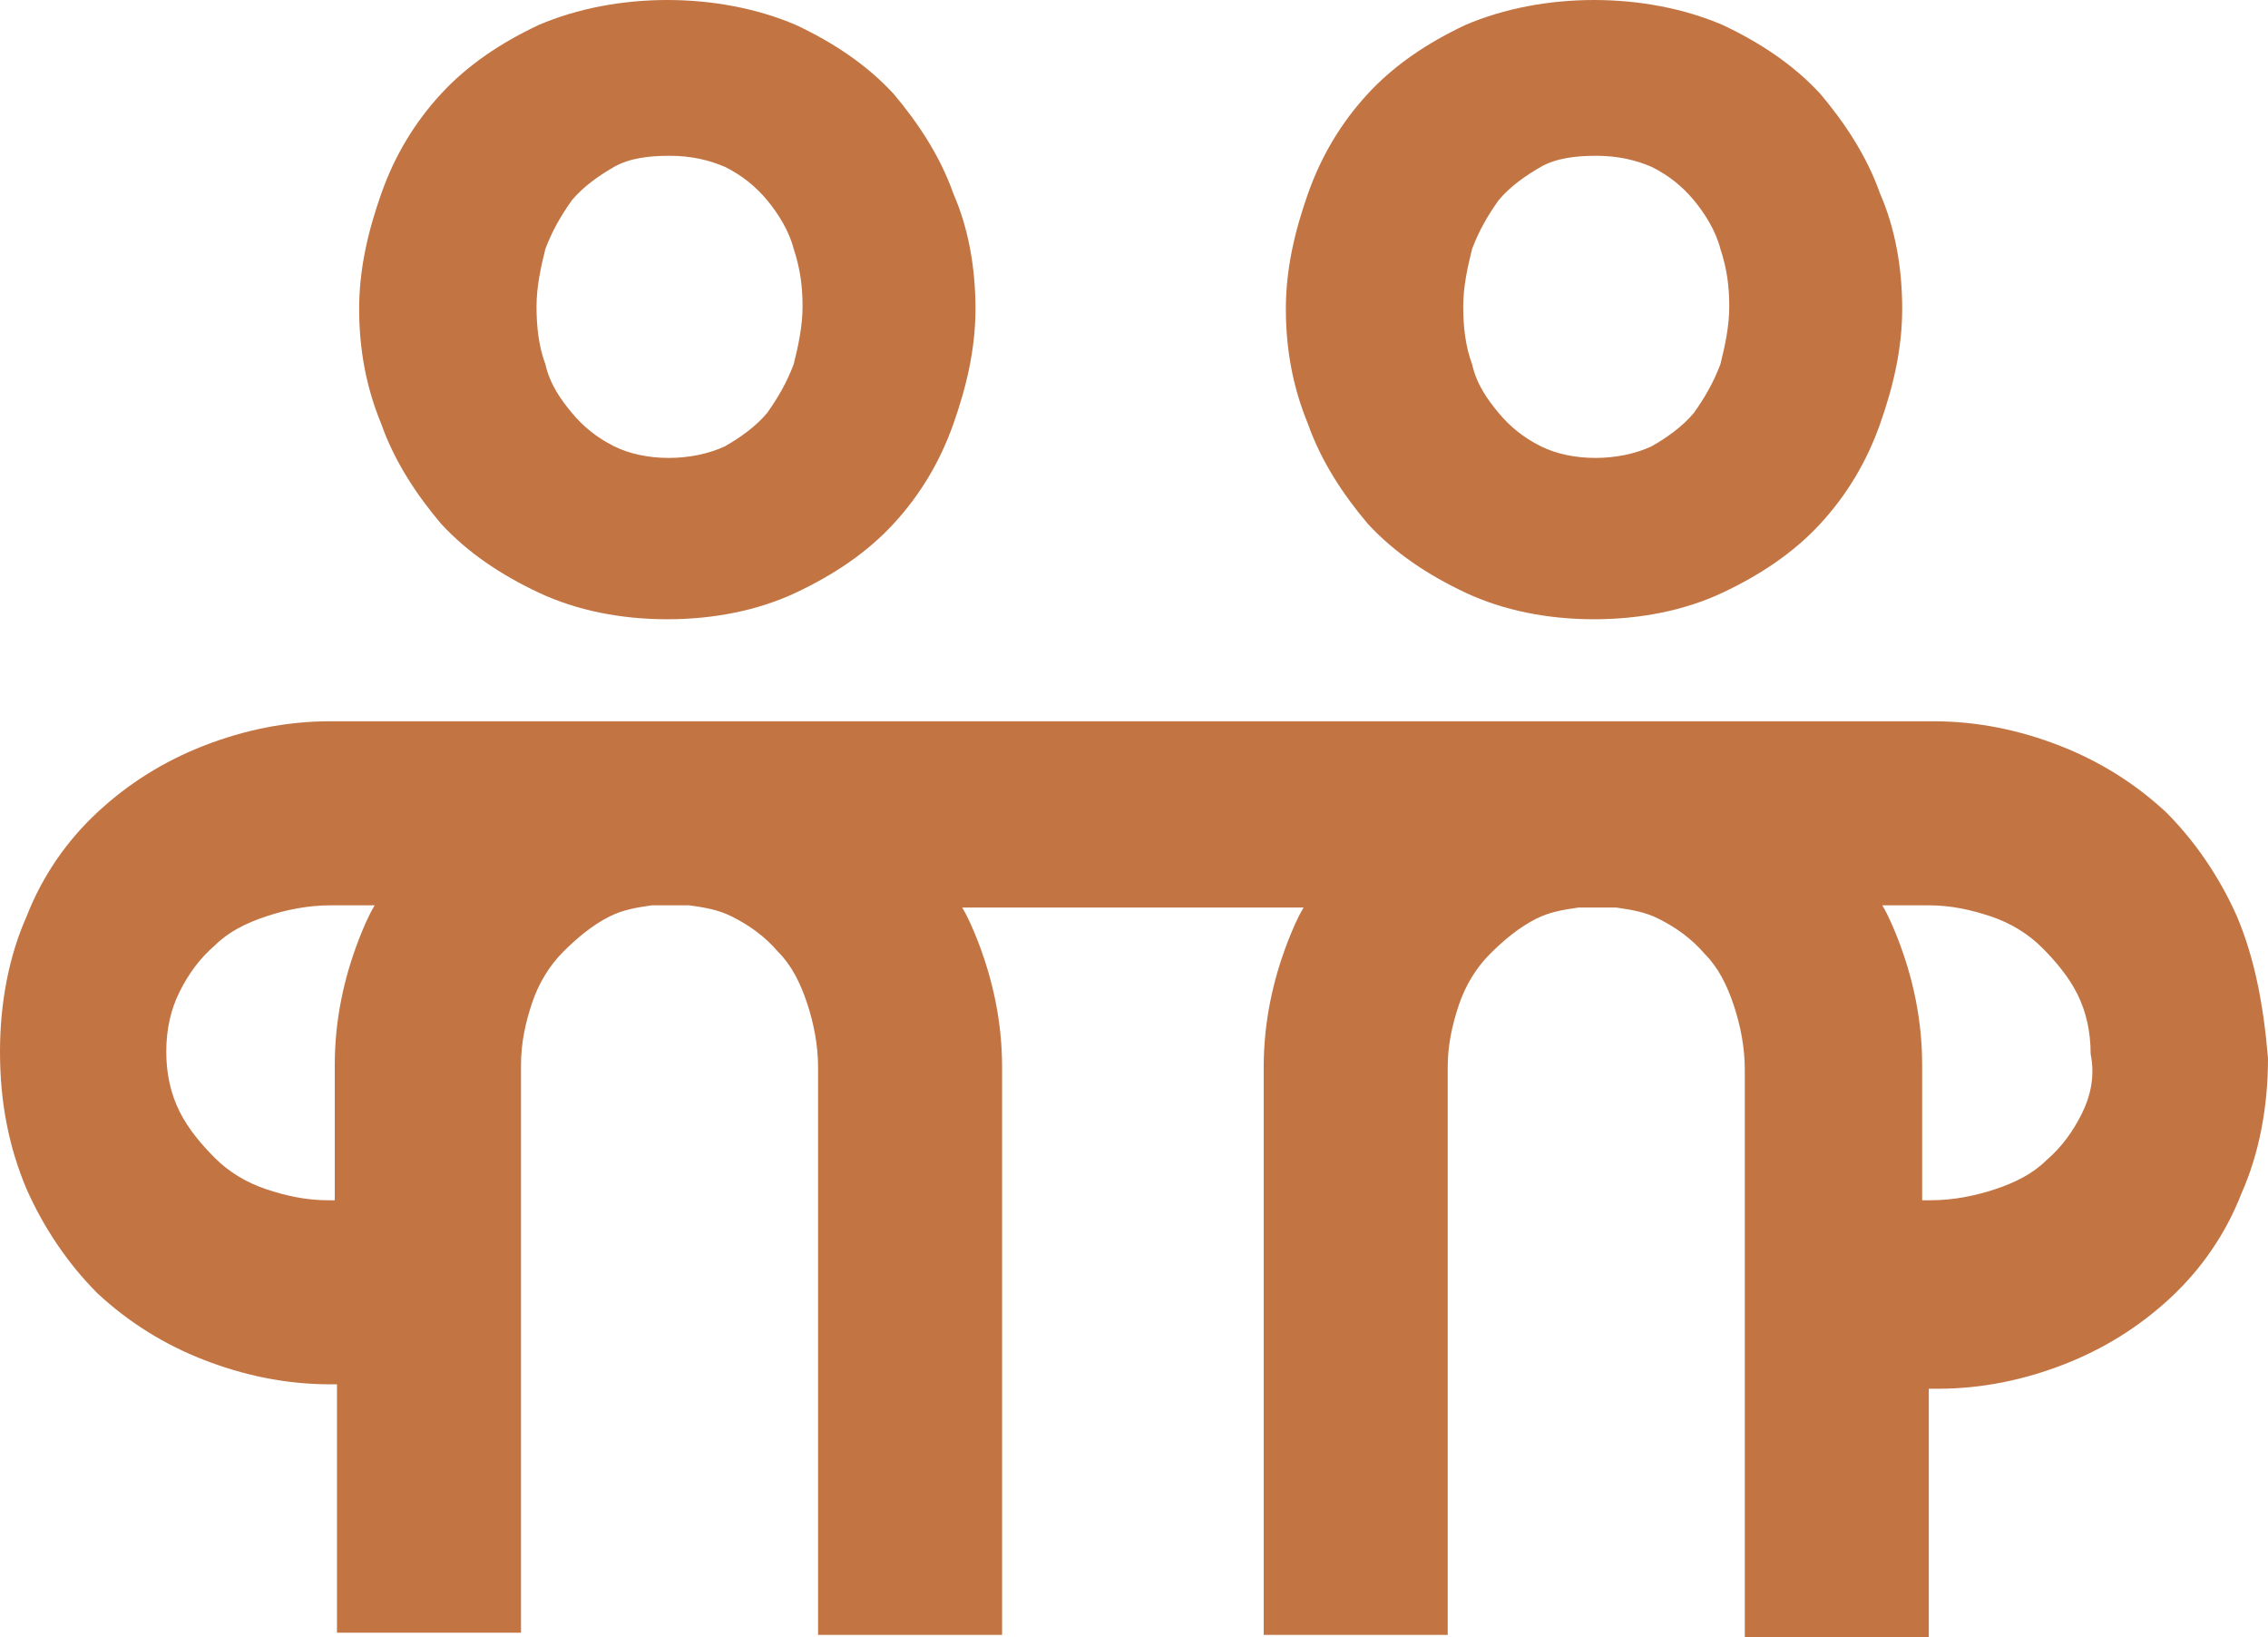
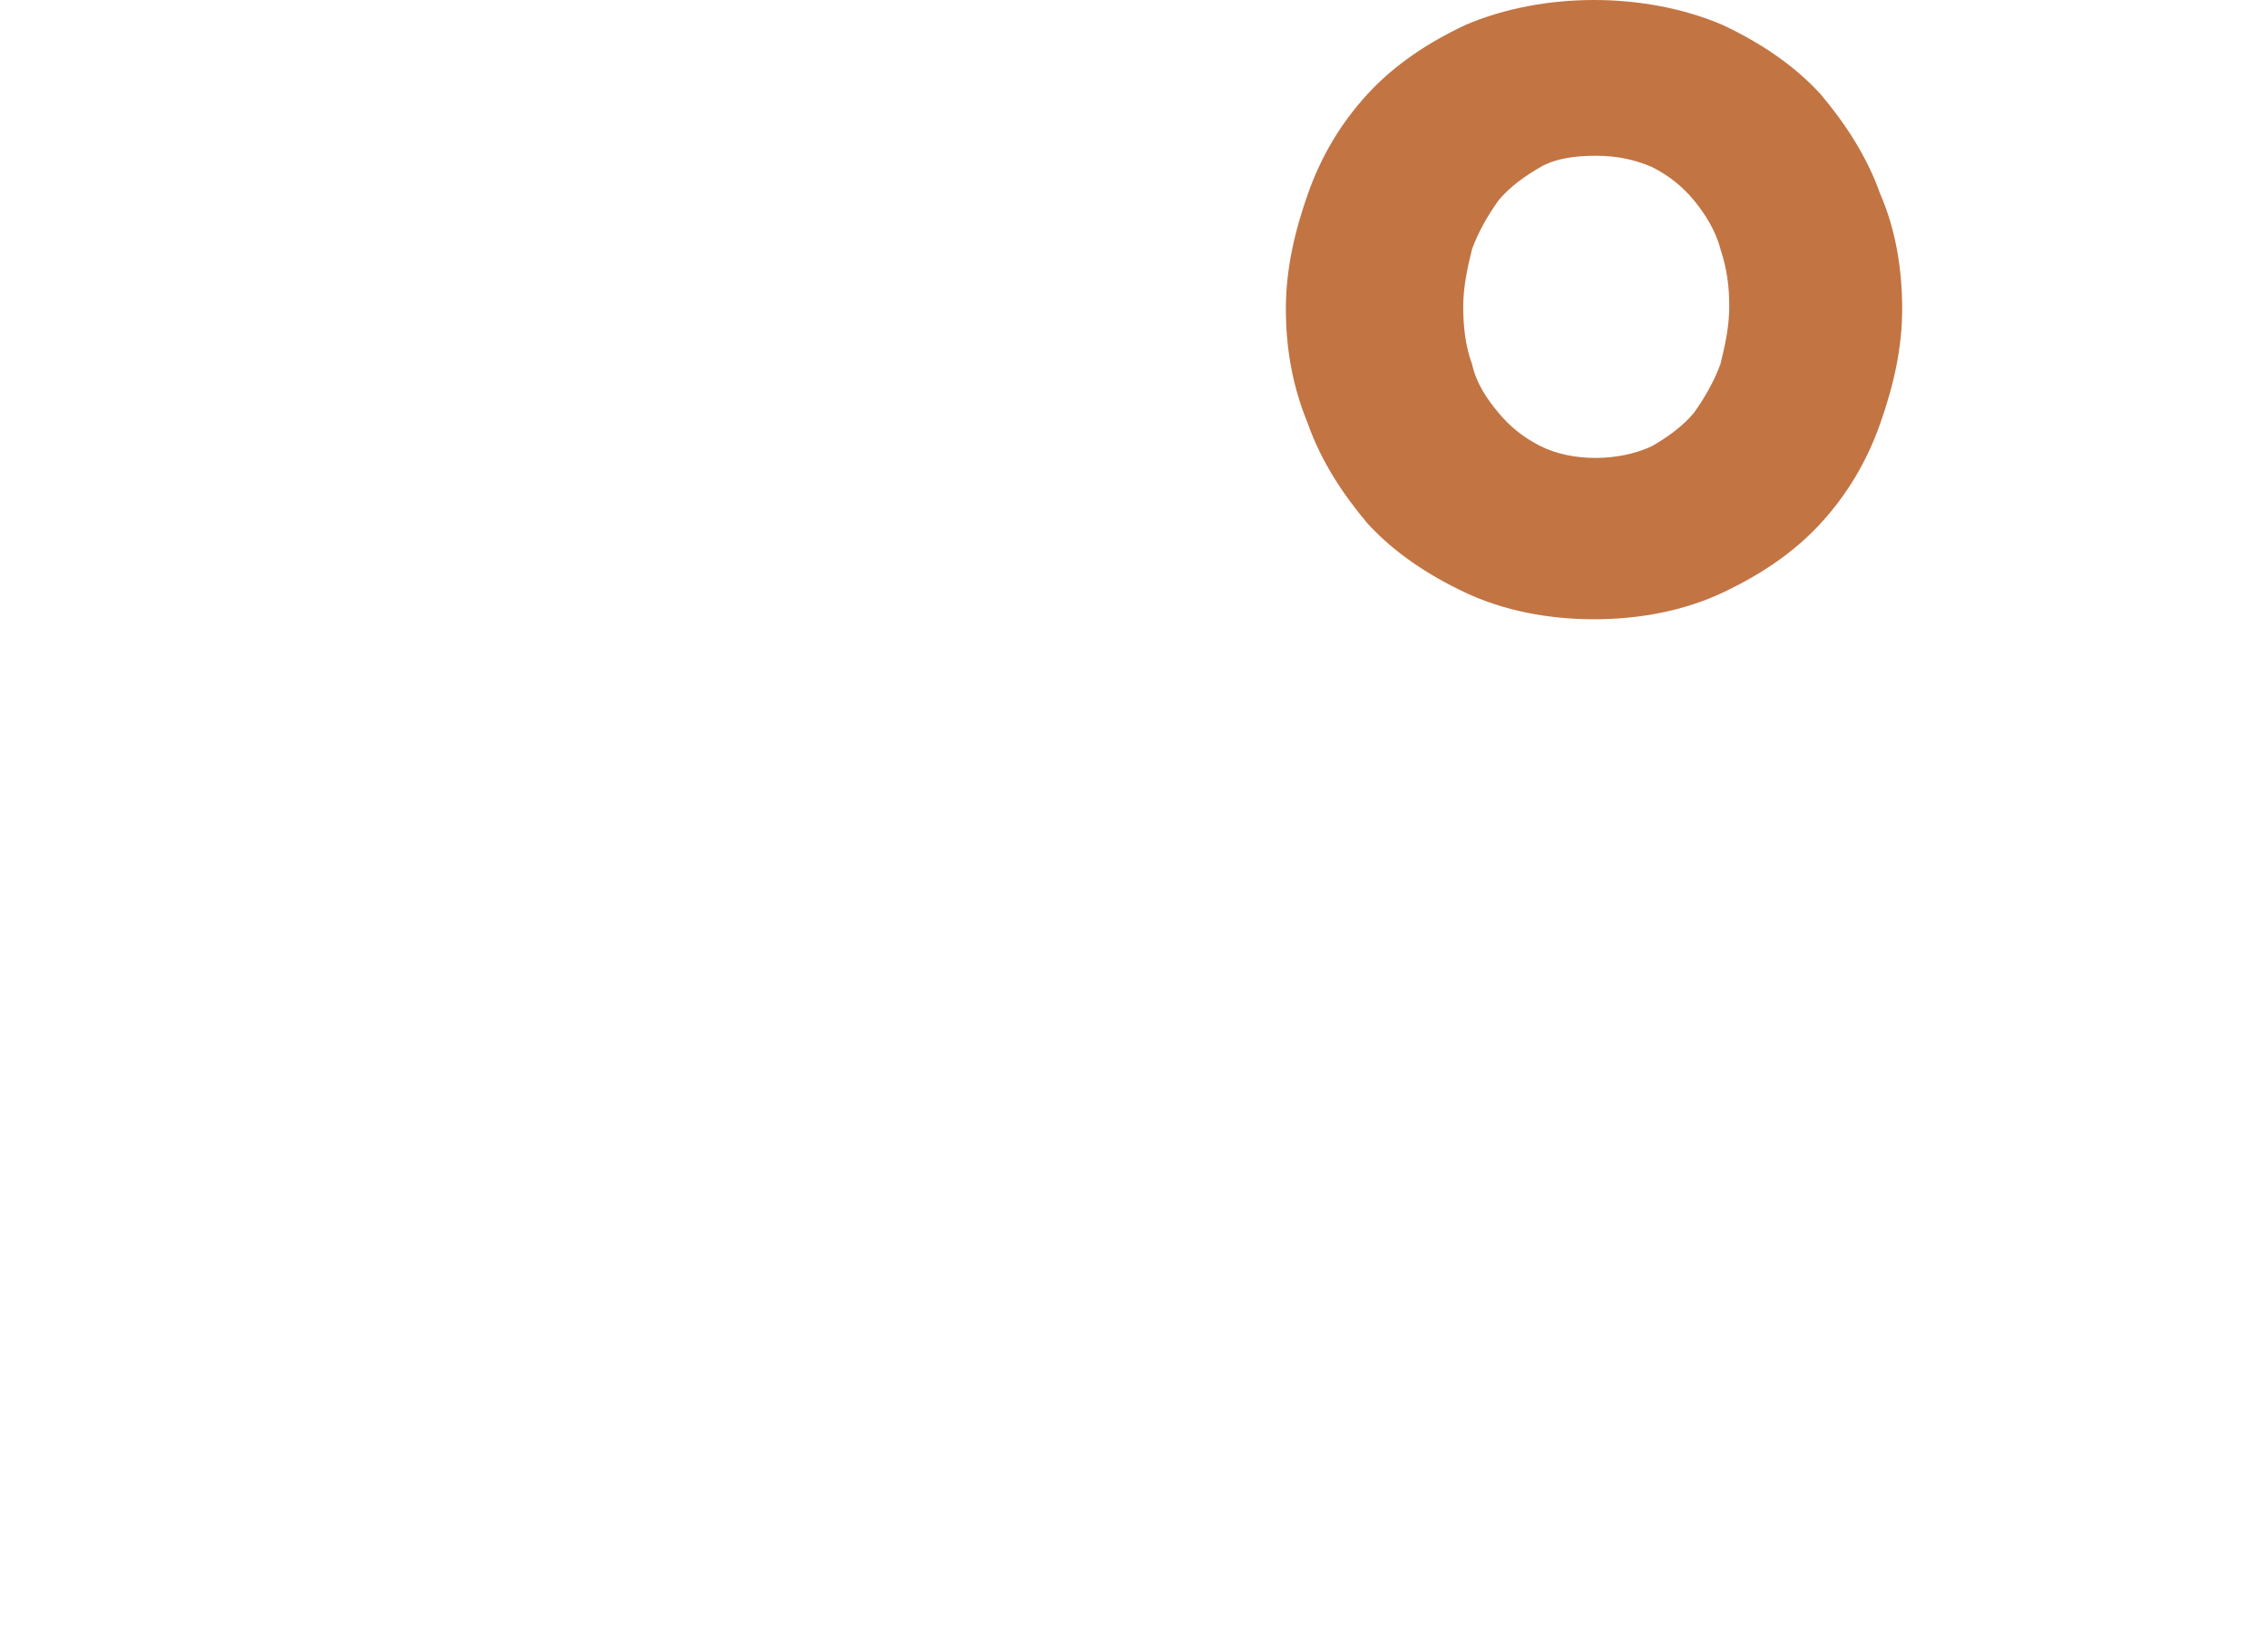
<svg xmlns="http://www.w3.org/2000/svg" xmlns:ns1="http://sodipodi.sourceforge.net/DTD/sodipodi-0.dtd" xmlns:ns2="http://www.inkscape.org/namespaces/inkscape" width="102.3" height="73.825" version="1.1" viewBox="0 0 102.3 73.825" xml:space="preserve" id="svg25" ns1:docname="umberto-primo-logo.svg" ns2:version="1.3.2 (091e20e, 2023-11-25, custom)">
  <defs id="defs25">
	
		
			
			
			
			
			
			
			
			
			
			
			
			
			
			
			
		
		
		
		
		
		
		
		
		
		
		
		
	
</defs>
  <ns1:namedview id="namedview25" pagecolor="#ffffff" bordercolor="#666666" borderopacity="1.0" ns2:showpageshadow="2" ns2:pageopacity="0.0" ns2:pagecheckerboard="0" ns2:deskcolor="#d1d1d1" ns2:zoom="1.565111" ns2:cx="37.697006" ns2:cy="-7.9866538" ns2:window-width="1920" ns2:window-height="1017" ns2:window-x="-8" ns2:window-y="-8" ns2:window-maximized="1" ns2:current-layer="svg25" />
  <style type="text/css" id="style1">
	.st0{fill:#FFFFFF;}
	.st1{fill:#C27443;}
</style>
  <path class="st1" d="m 84.8,8.725 c -0.6,-1.7 -1.6,-3.2 -2.7,-4.5 -1.2,-1.3 -2.7,-2.3 -4.4,-3.1 -3.5,-1.5 -8.1,-1.5 -11.6,0 -1.7,0.8 -3.2,1.8 -4.4,3.1 -1.2,1.3 -2.1,2.8 -2.7,4.5 -0.6,1.7 -1,3.4 -1,5.2 0,1.8 0.3,3.5 1,5.2 0.6,1.7 1.6,3.2 2.7,4.5 1.2,1.3 2.7,2.3 4.4,3.1 1.7,0.8 3.7,1.2 5.8,1.2 2.1,0 4.1,-0.4 5.8,-1.2 1.7,-0.8 3.2,-1.8 4.4,-3.1 1.2,-1.3 2.1,-2.8 2.7,-4.5 0.6,-1.7 1,-3.4 1,-5.2 0,-1.8 -0.3,-3.6 -1,-5.2 z m -6.8,5.1 c 0,0.9 -0.2,1.8 -0.4,2.6 -0.3,0.8 -0.7,1.5 -1.2,2.2 -0.5,0.6 -1.2,1.1 -1.9,1.5 -1.5,0.7 -3.6,0.7 -5,0 -0.8,-0.4 -1.4,-0.9 -1.9,-1.5 -0.5,-0.6 -1,-1.3 -1.2,-2.2 -0.3,-0.8 -0.4,-1.7 -0.4,-2.6 0,-0.9 0.2,-1.8 0.4,-2.6 0.3,-0.8 0.7,-1.5 1.2,-2.2 0.5,-0.6 1.2,-1.1 1.9,-1.5 0.7,-0.4 1.6,-0.5 2.5,-0.5 1,0 1.8,0.2 2.5,0.5 0.8,0.4 1.4,0.9 1.9,1.5 0.5,0.6 1,1.4 1.2,2.2 0.3,0.9 0.4,1.7 0.4,2.6 z" id="path23" />
-   <path class="st1" d="m 43,8.725 c -0.6,-1.7 -1.6,-3.2 -2.7,-4.5 -1.2,-1.3 -2.7,-2.3 -4.4,-3.1 -3.5,-1.5 -8.1,-1.5 -11.6,0 -1.7,0.8 -3.2,1.8 -4.4,3.1 -1.2,1.3 -2.1,2.8 -2.7,4.5 -0.6,1.7 -1,3.4 -1,5.2 0,1.8 0.3,3.5 1,5.2 0.6,1.7 1.6,3.2 2.7,4.5 1.2,1.3 2.7,2.3 4.4,3.1 1.7,0.8 3.7,1.2 5.8,1.2 2.1,0 4.1,-0.4 5.8,-1.2 1.7,-0.8 3.2,-1.8 4.4,-3.1 1.2,-1.3 2.1,-2.8 2.7,-4.5 0.6,-1.7 1,-3.4 1,-5.2 0,-1.8 -0.3,-3.6 -1,-5.2 z m -6.8,5.1 c 0,0.9 -0.2,1.8 -0.4,2.6 -0.3,0.8 -0.7,1.5 -1.2,2.2 -0.5,0.6 -1.2,1.1 -1.9,1.5 -1.5,0.7 -3.6,0.7 -5,0 -0.8,-0.4 -1.4,-0.9 -1.9,-1.5 -0.5,-0.6 -1,-1.3 -1.2,-2.2 -0.3,-0.8 -0.4,-1.7 -0.4,-2.6 0,-0.9 0.2,-1.8 0.4,-2.6 0.3,-0.8 0.7,-1.5 1.2,-2.2 0.5,-0.6 1.2,-1.1 1.9,-1.5 0.7,-0.4 1.6,-0.5 2.5,-0.5 1,0 1.8,0.2 2.5,0.5 0.8,0.4 1.4,0.9 1.9,1.5 0.5,0.6 1,1.4 1.2,2.2 0.3,0.9 0.4,1.7 0.4,2.6 z" id="path24" />
-   <path class="st1" d="m 100.9,41.325 c -0.8,-1.8 -1.9,-3.4 -3.2,-4.7 -1.4,-1.3 -3,-2.3 -4.8,-3 -1.8,-0.7 -3.7,-1.1 -5.7,-1.1 H 14.9 c -2,0 -3.9,0.4 -5.7,1.1 -1.8,0.7 -3.4,1.7 -4.8,3 -1.4,1.3 -2.5,2.9 -3.2,4.7 -0.8,1.8 -1.2,3.9 -1.2,6.1 0,2.3 0.4,4.3 1.2,6.2 0.8,1.8 1.9,3.4 3.2,4.7 1.4,1.3 3,2.3 4.8,3 1.8,0.7 3.7,1.1 5.7,1.1 h 0.3 v 11.2 h 8.3 v -25.6 c 0,-1 0.2,-1.9 0.5,-2.8 0.3,-0.9 0.8,-1.7 1.4,-2.3 0.6,-0.6 1.3,-1.2 2.1,-1.6 0.6,-0.3 1.2,-0.4 1.9,-0.5 h 1.7 c 0.7,0.1 1.3,0.2 1.9,0.5 0.8,0.4 1.5,0.9 2.1,1.6 0.6,0.6 1,1.4 1.3,2.3 0.3,0.9 0.5,1.9 0.5,2.9 v 25.6 h 8.3 v -25.6 c 0,-2 -0.4,-3.9 -1.1,-5.7 -0.2,-0.5 -0.4,-1 -0.7,-1.5 h 15.4 c -0.3,0.5 -0.5,1 -0.7,1.5 -0.7,1.8 -1.1,3.7 -1.1,5.7 v 25.6 h 8.3 v -25.6 c 0,-1 0.2,-1.9 0.5,-2.8 0.3,-0.9 0.8,-1.7 1.4,-2.3 0.6,-0.6 1.3,-1.2 2.1,-1.6 0.6,-0.3 1.2,-0.4 1.9,-0.5 h 1.7 c 0.7,0.1 1.3,0.2 1.9,0.5 0.8,0.4 1.5,0.9 2.1,1.6 0.6,0.6 1,1.4 1.3,2.3 0.3,0.9 0.5,1.9 0.5,2.9 v 25.6 H 87 v -11.2 h 0.4 c 2,0 3.9,-0.4 5.7,-1.1 1.8,-0.7 3.4,-1.7 4.8,-3 1.4,-1.3 2.5,-2.9 3.2,-4.7 0.8,-1.8 1.2,-3.9 1.2,-6.1 -0.2,-2.4 -0.6,-4.5 -1.4,-6.4 z m -84.7,1 c -0.7,1.8 -1.1,3.7 -1.1,5.7 v 6.1 h -0.3 c -1,0 -1.9,-0.2 -2.8,-0.5 -0.9,-0.3 -1.7,-0.8 -2.3,-1.4 -0.6,-0.6 -1.2,-1.3 -1.6,-2.1 -0.4,-0.8 -0.6,-1.7 -0.6,-2.7 0,-1 0.2,-1.9 0.6,-2.7 0.4,-0.8 0.9,-1.5 1.6,-2.1 0.6,-0.6 1.4,-1 2.3,-1.3 0.9,-0.3 1.9,-0.5 2.9,-0.5 h 2 c -0.3,0.5 -0.5,1 -0.7,1.5 z m 77.7,7.9 c -0.4,0.8 -0.9,1.5 -1.6,2.1 -0.6,0.6 -1.4,1 -2.3,1.3 -0.9,0.3 -1.9,0.5 -2.9,0.5 h -0.4 v -6.1 c 0,-2 -0.4,-3.9 -1.1,-5.7 -0.2,-0.5 -0.4,-1 -0.7,-1.5 H 87 c 1,0 1.9,0.2 2.8,0.5 0.9,0.3 1.7,0.8 2.3,1.4 0.6,0.6 1.2,1.3 1.6,2.1 0.4,0.8 0.6,1.7 0.6,2.7 0.2,1 0,1.9 -0.4,2.7 z" id="path25" />
</svg>